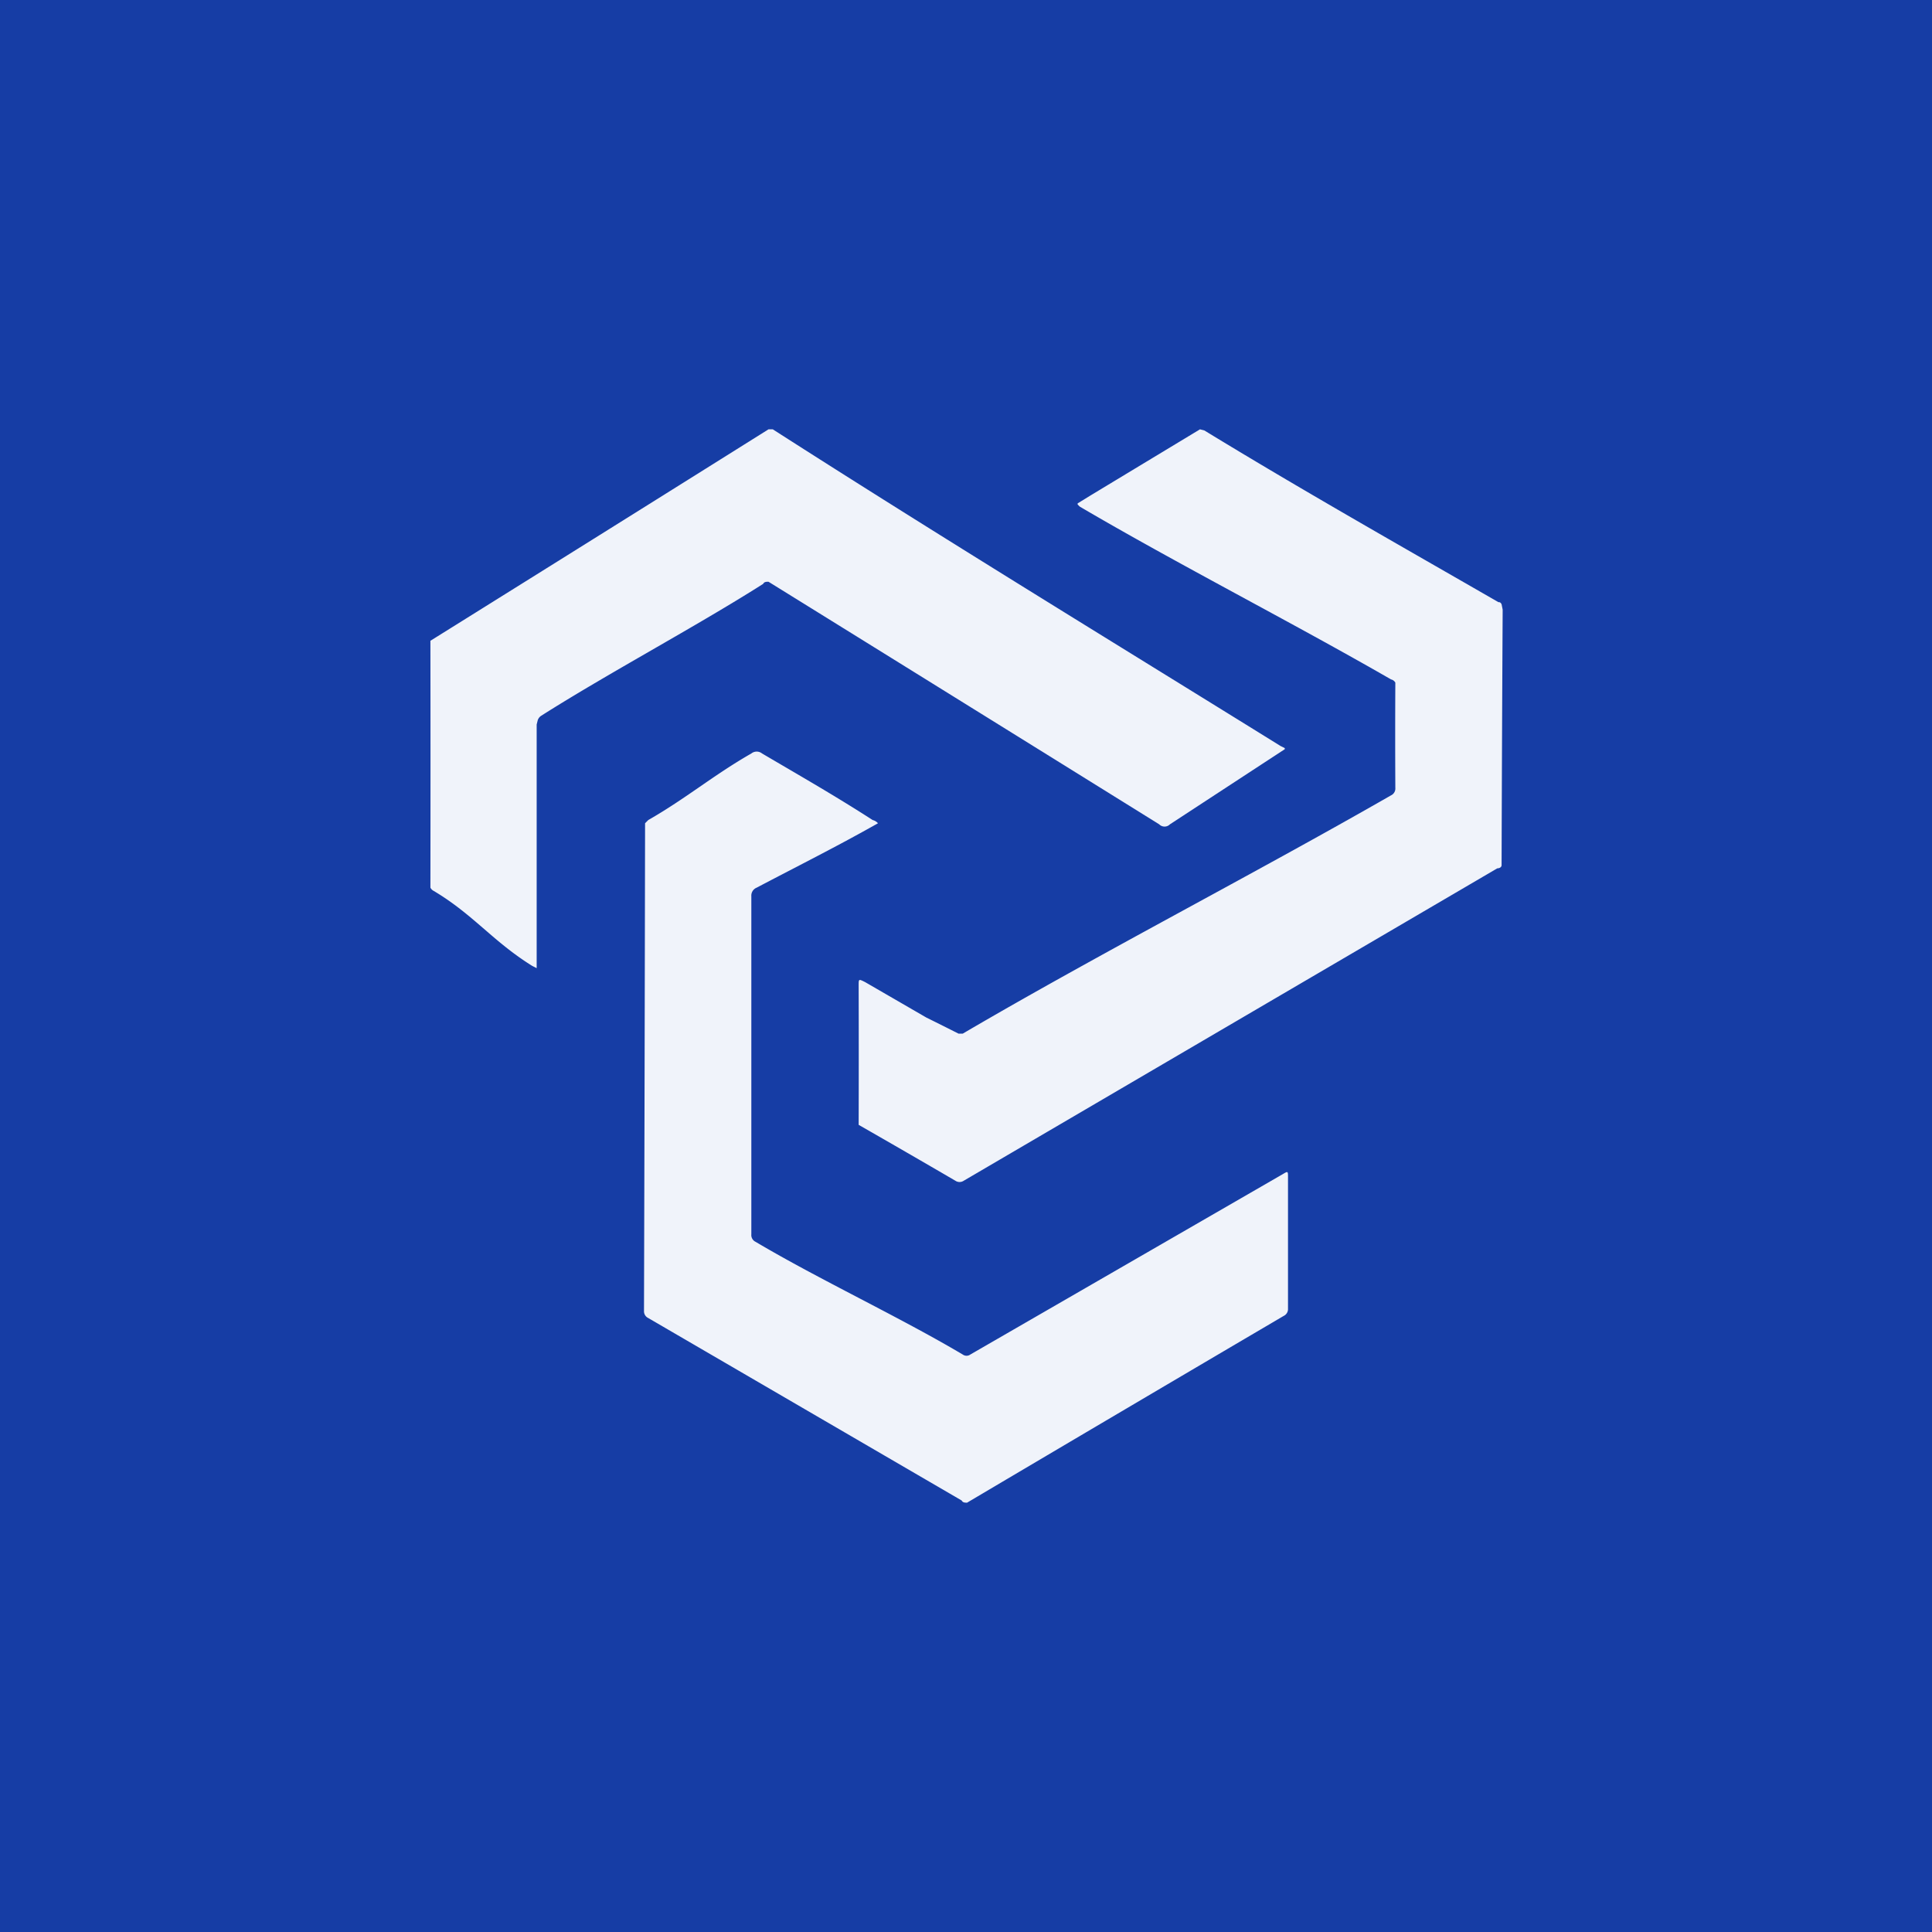
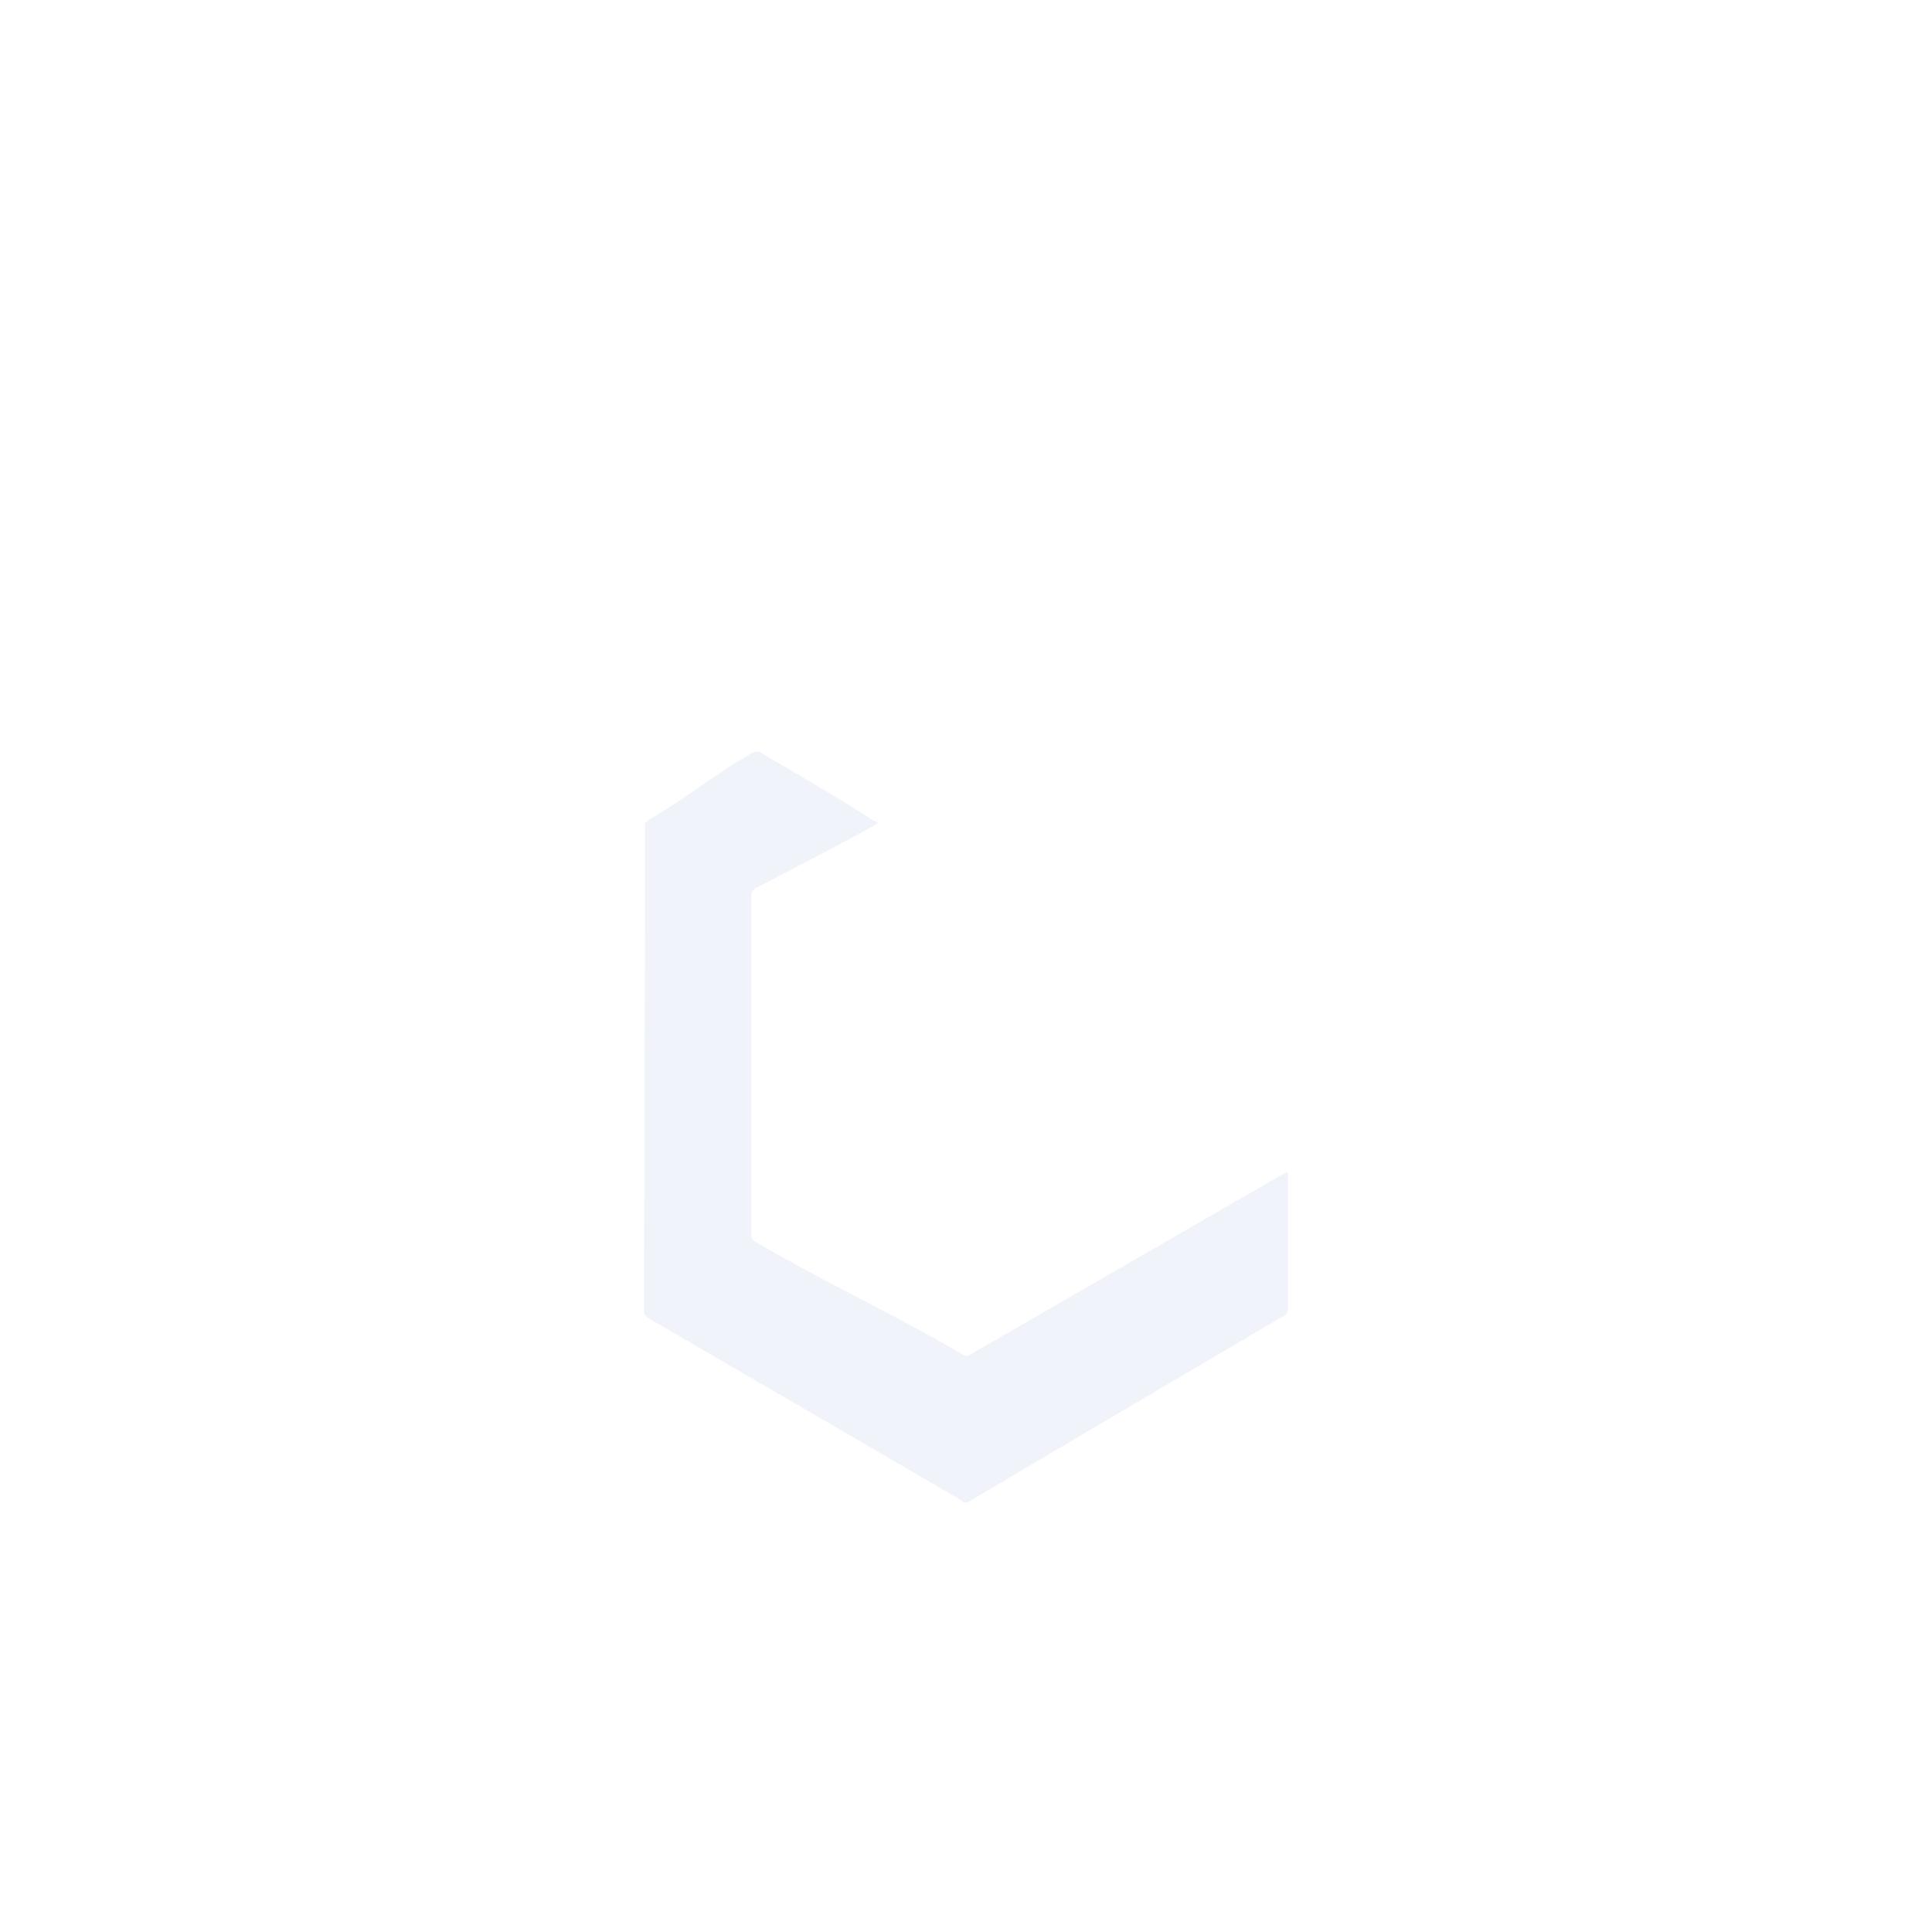
<svg xmlns="http://www.w3.org/2000/svg" width="18" height="18" viewBox="0 0 18 18">
-   <path fill="#163DA5" d="M0 0h18v18H0z" />
  <path d="M8.18 7.67c-.37.21-.75.4-1.13.6a.08.08 0 0 0-.05.08v3.15a.07.07 0 0 0 .04.07c.59.35 1.34.7 1.93 1.05a.06.06 0 0 0 .07 0l2.91-1.68c.05-.03.05-.03.05.03v1.23a.07.07 0 0 1-.04.06A1229.02 1229.02 0 0 0 9.01 14c-.02 0-.04 0-.05-.02l-2.92-1.7a.07.07 0 0 1-.04-.06 3849.76 3849.76 0 0 0 .01-4.55l.03-.03c.35-.2.61-.42.96-.62a.08.08 0 0 1 .1 0c.34.2.69.4 1.03.62a.1.1 0 0 1 .05.03Z" fill="#F0F3FA" />
-   <path d="m10.04 4.69.13-.08A5354.5 5354.5 0 0 1 11.18 4l.04.01c.9.55 1.82 1.07 2.74 1.6.01 0 .02 0 .03.02l.01.05a913.76 913.76 0 0 0-.01 2.38c0 .02-.02.03-.04.03L8.98 11a.07.07 0 0 1-.08 0 128.21 128.21 0 0 0-.9-.52 253.07 253.07 0 0 0 0-1.3c0-.06 0-.06.06-.03l.57.33a37.94 37.94 0 0 1 .3.15h.04c1.28-.75 2.7-1.48 3.99-2.22a.07.07 0 0 0 .04-.07 93.77 93.77 0 0 1 0-.98.06.06 0 0 0-.04-.03c-.92-.53-1.98-1.07-2.9-1.61l-.02-.02Z" fill="#F0F3FA" />
-   <path d="m11.97 6.98-1.07.7a.07.07 0 0 1-.1 0 3403.13 3403.13 0 0 0-3.64-2.26c-.02 0-.04 0-.05.02-.63.4-1.44.83-2.07 1.23a.08.08 0 0 0-.03.04L5 6.75v2.27L4.96 9c-.37-.23-.55-.48-.92-.7a.07.07 0 0 1-.03-.03 793 793 0 0 0 0-2.3A1588.8 1588.8 0 0 0 7.16 4h.04c1.56 1 3.15 1.97 4.73 2.95l.04.02Z" fill="#F0F3FA" />
</svg>